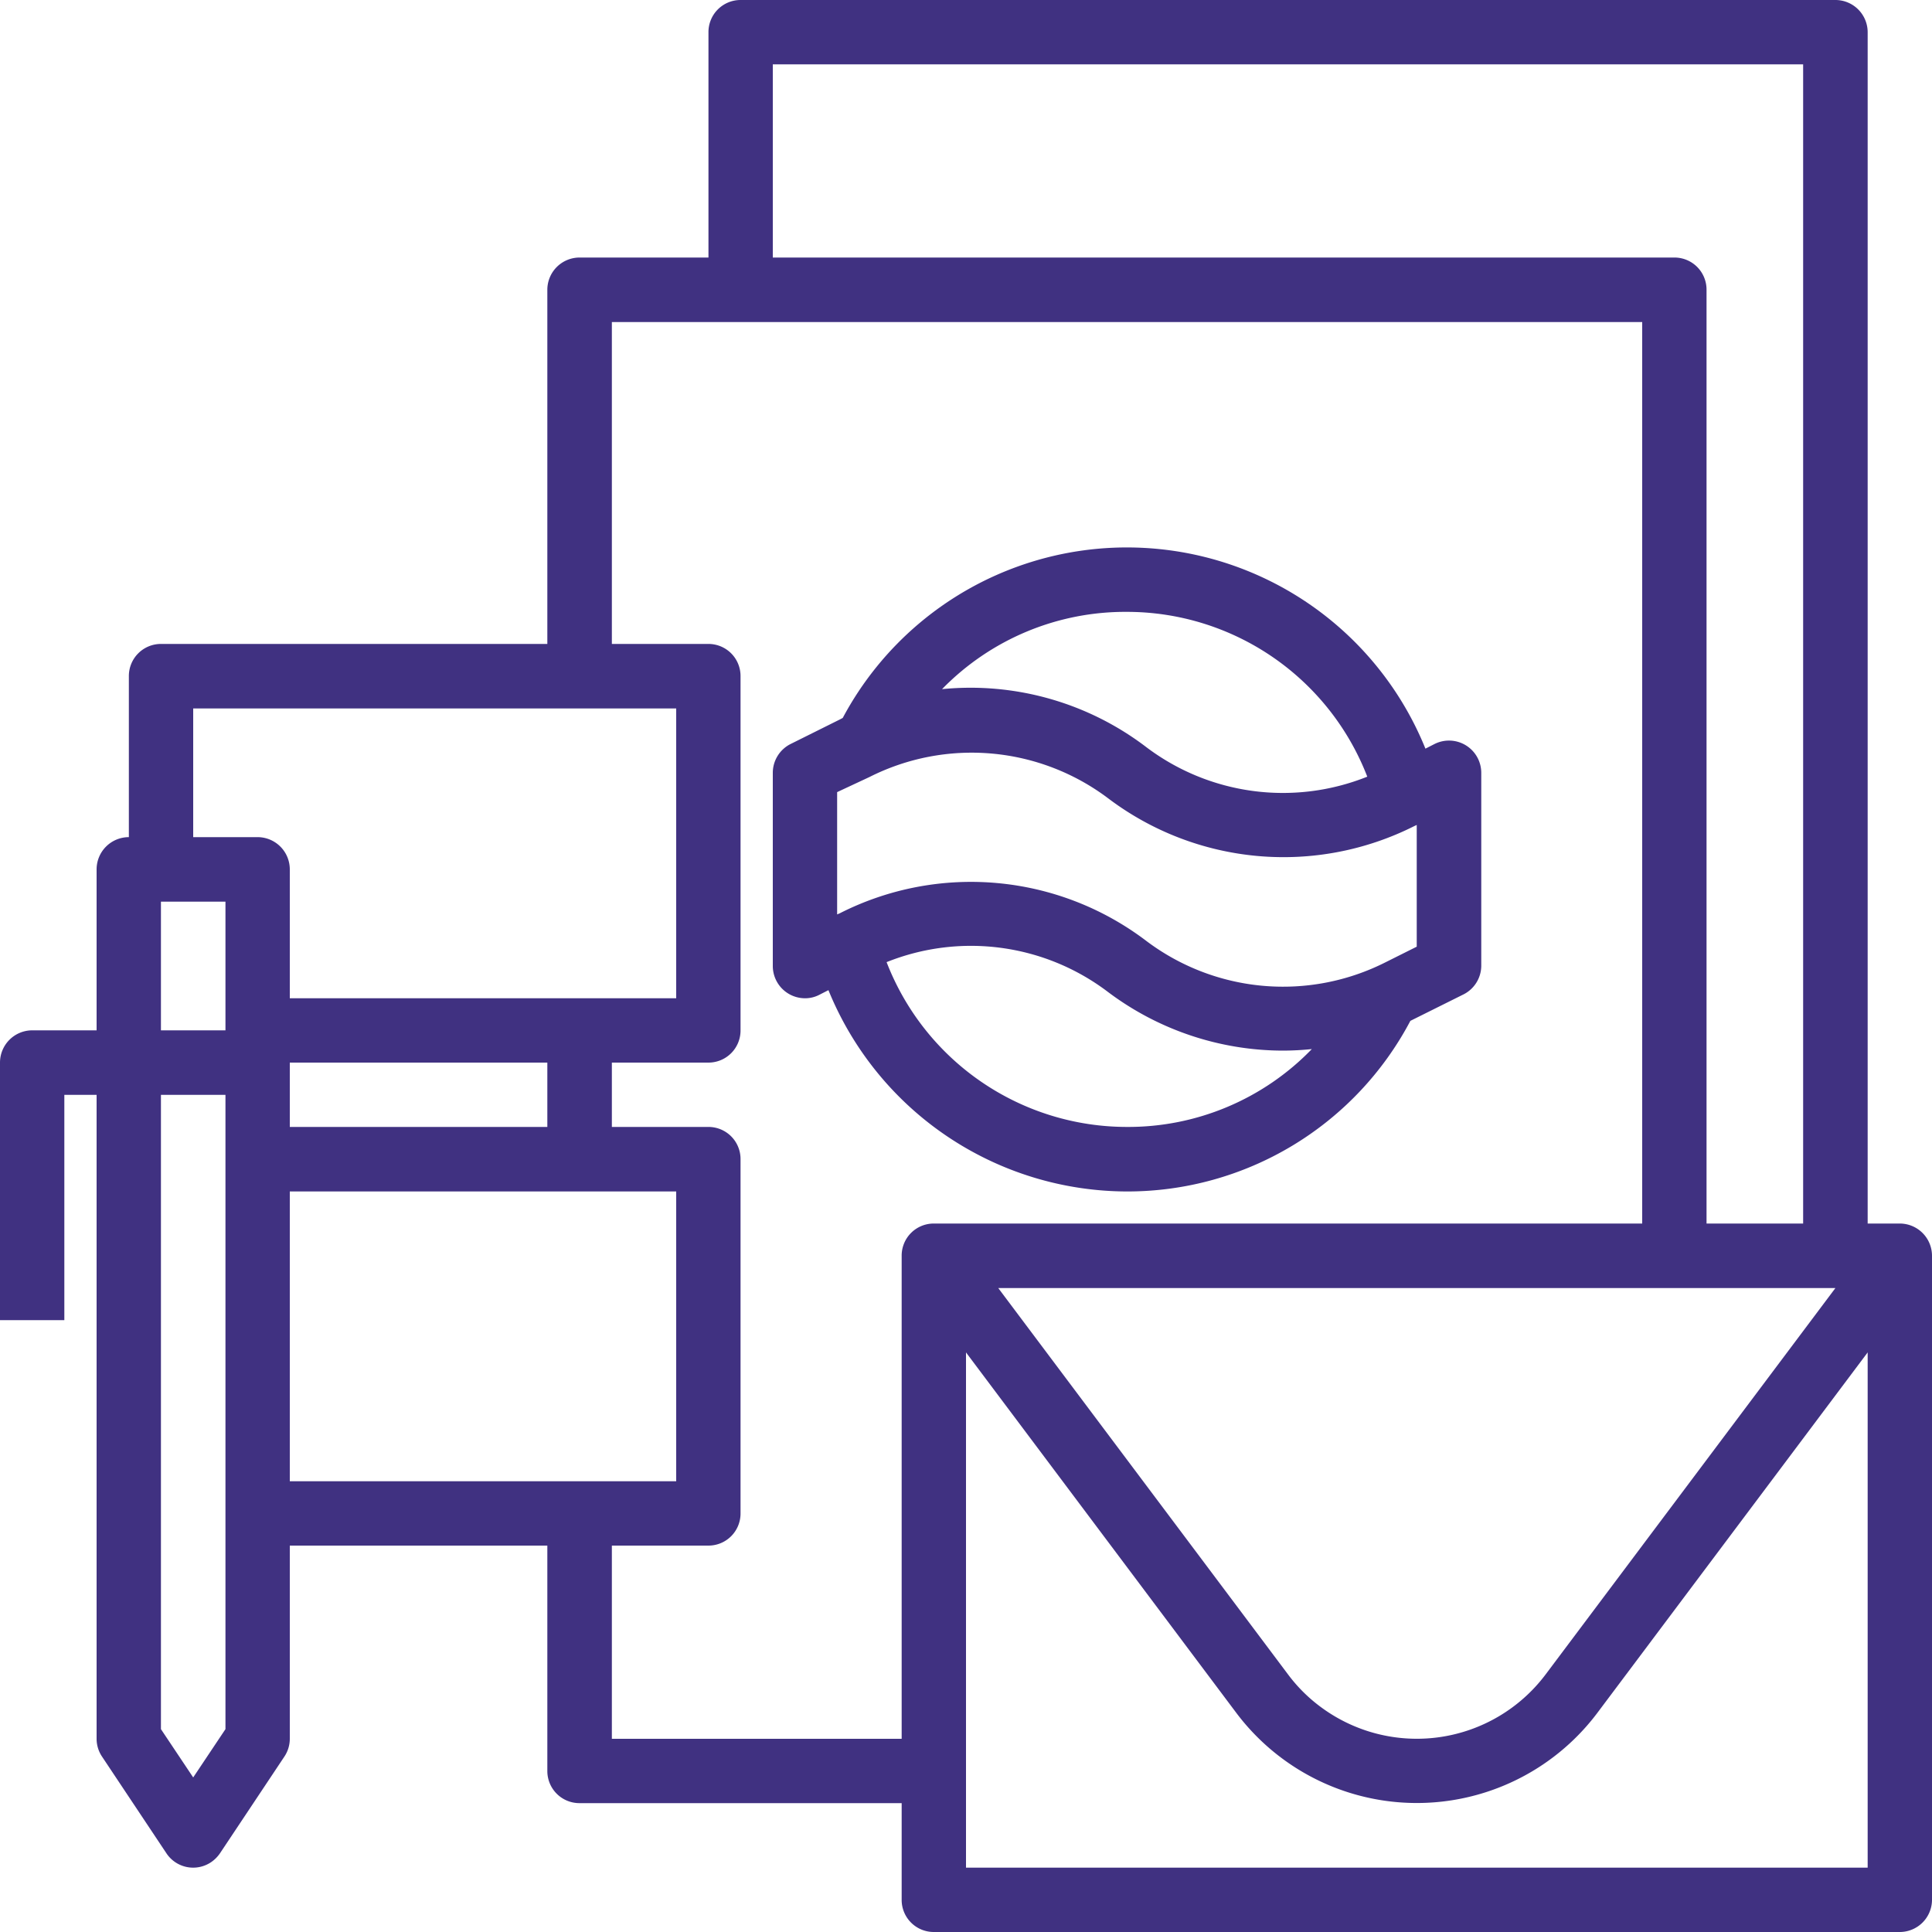
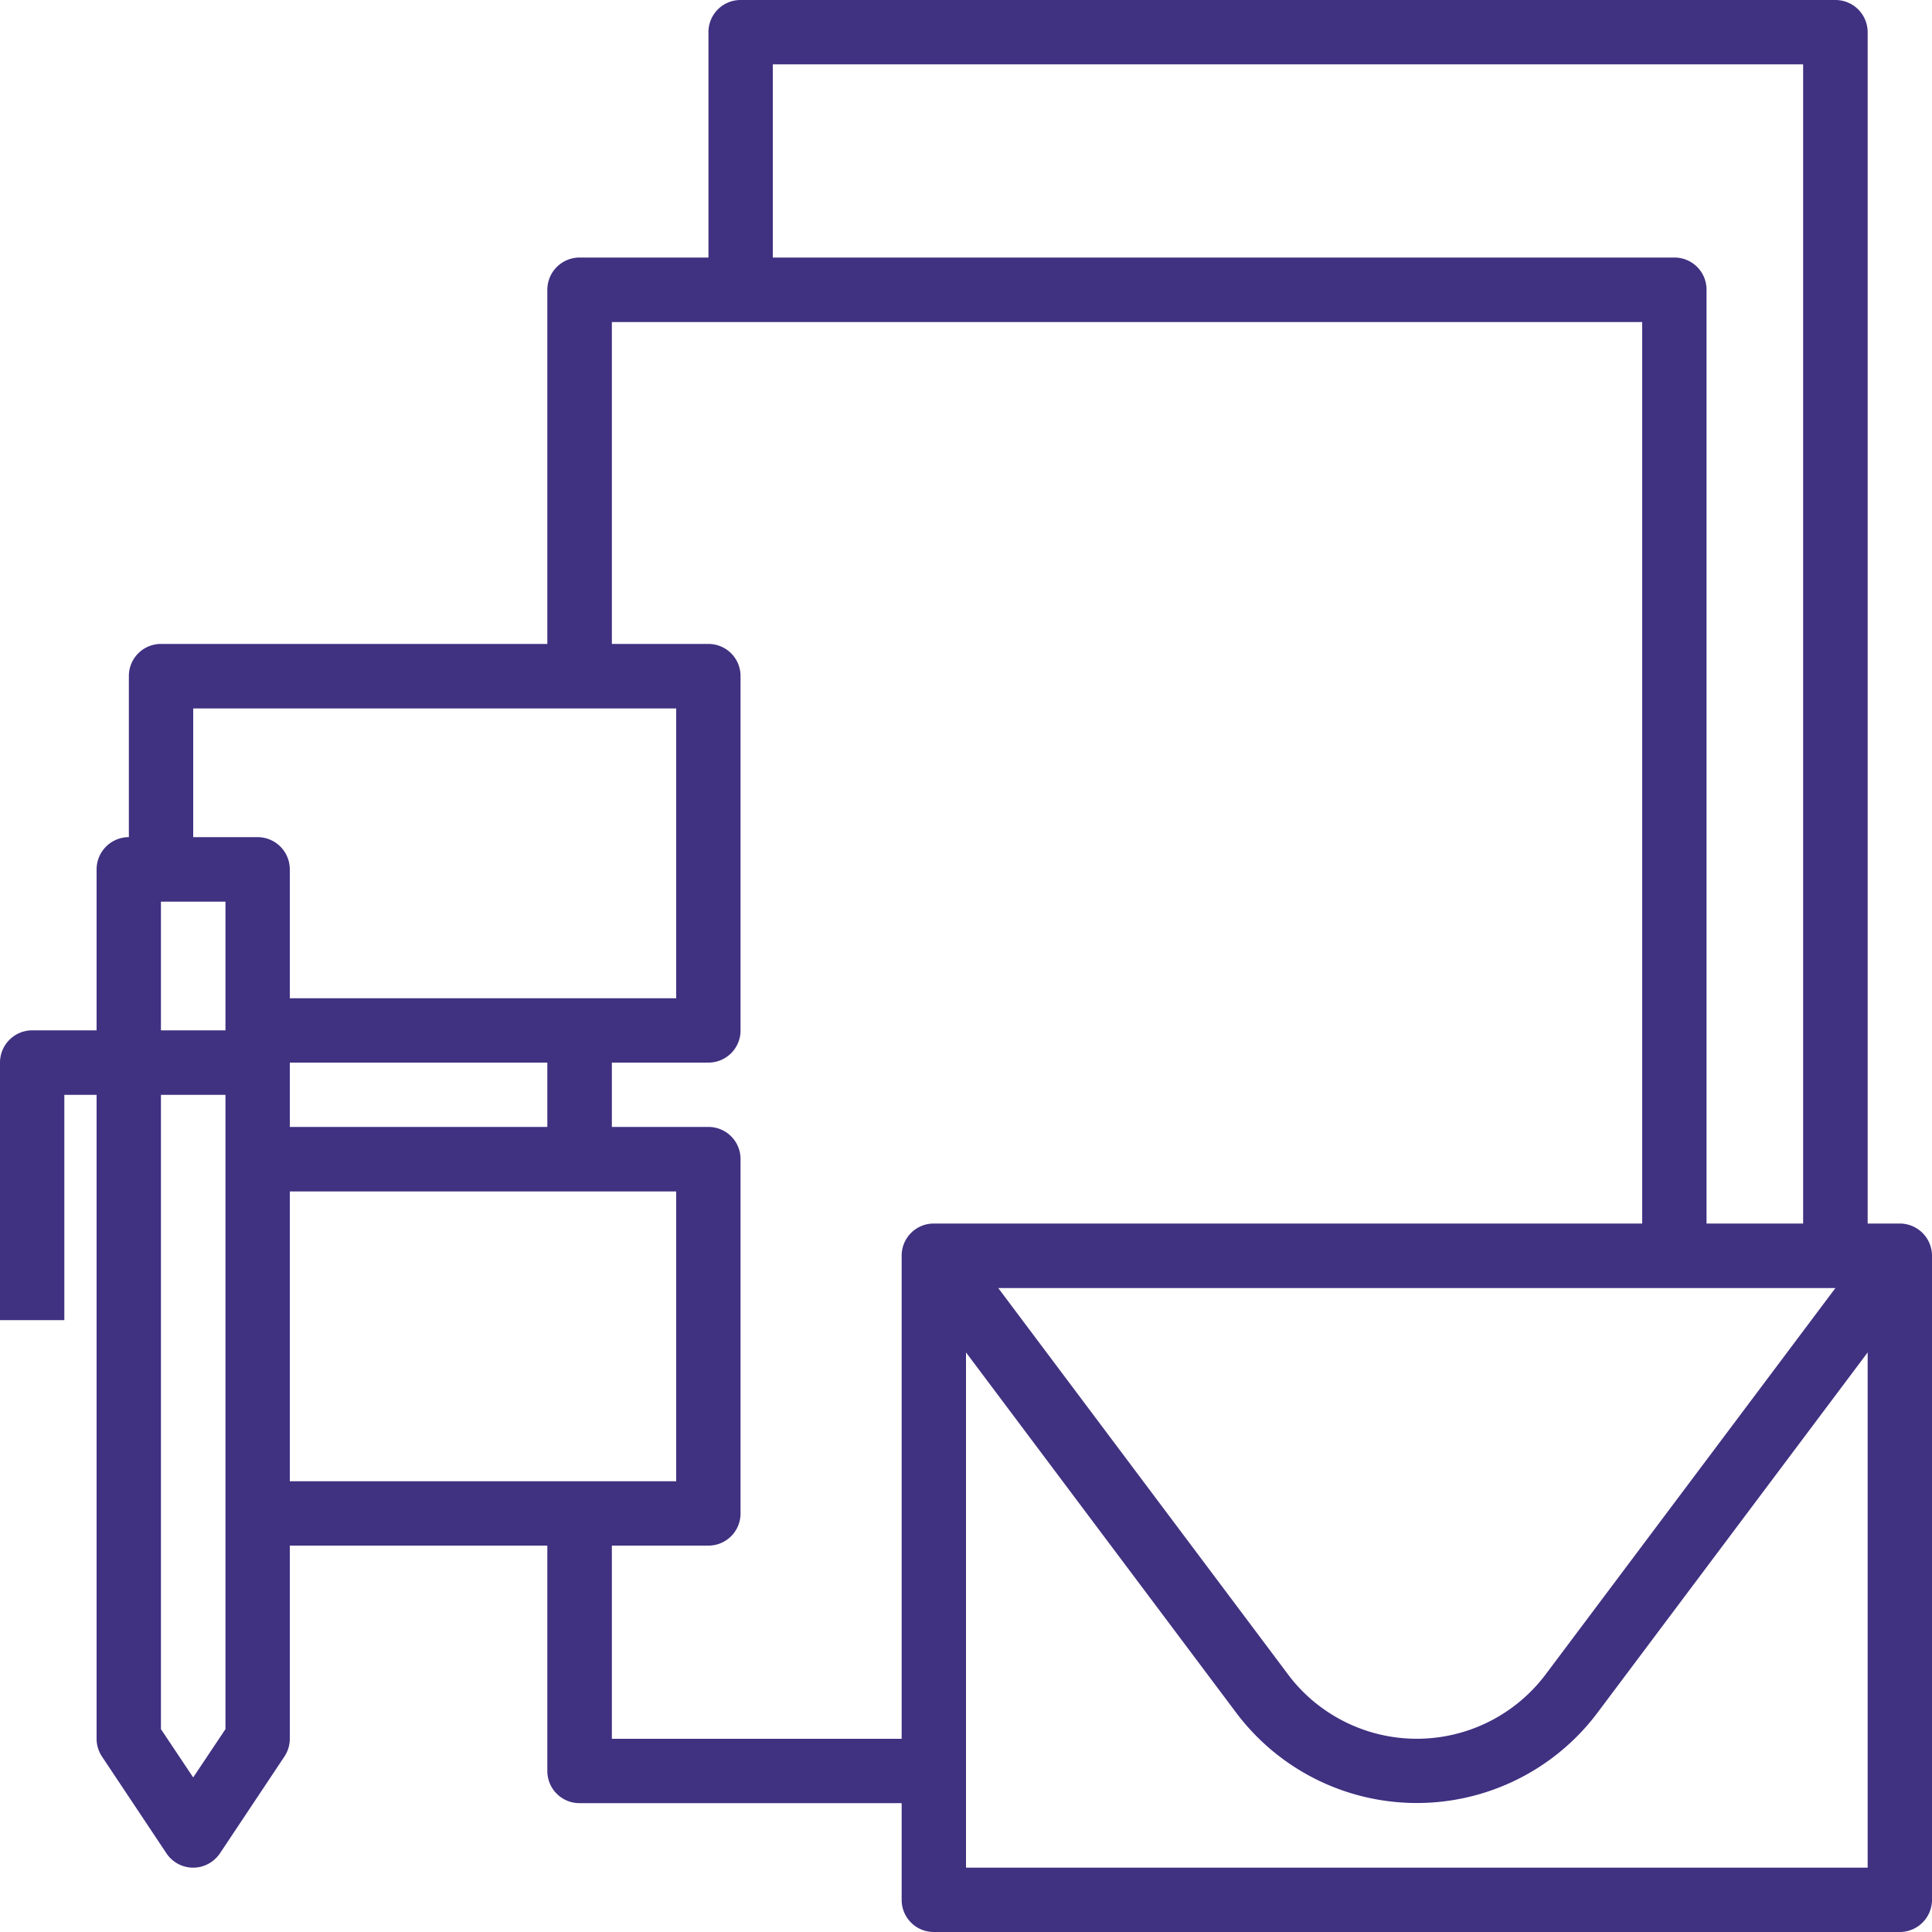
<svg xmlns="http://www.w3.org/2000/svg" id="Layer_1" data-name="Layer 1" viewBox="0 0 100 100">
  <defs>
    <style>.cls-1{fill:#403181}</style>
  </defs>
  <g id="Out_line" data-name="Out line">
    <path class="cls-1" d="M98.33 63.33h-1.66V1.67A1.67 1.67 0 0 0 95 0H38.33a1.66 1.66 0 0 0-1.66 1.67v11.66H30A1.67 1.67 0 0 0 28.33 15v18.33h-20A1.66 1.66 0 0 0 6.67 35v8.33A1.67 1.67 0 0 0 5 45v8.33H1.67A1.67 1.67 0 0 0 0 55v13.33h3.33V56.67H5V90a1.66 1.66 0 0 0 .28.92l3.33 5a1.66 1.66 0 0 0 2.31.47 1.75 1.75 0 0 0 .47-.47l3.33-5A1.66 1.66 0 0 0 15 90V80h13.33v11.67A1.66 1.66 0 0 0 30 93.33h16.67v5a1.66 1.66 0 0 0 1.66 1.67h50a1.67 1.67 0 0 0 1.67-1.67V65a1.67 1.67 0 0 0-1.67-1.67zM95 66.67l-15 20a8.34 8.34 0 0 1-11.67 1.66 8.16 8.16 0 0 1-1.66-1.66l-15-20zM40 3.33h53.33v60h-5V15a1.66 1.66 0 0 0-1.66-1.67H40zM10 36.67h25v15H15V45a1.67 1.67 0 0 0-1.67-1.67H10zm5 21.66V55h13.33v3.33zM8.33 46.67h3.34v6.66H8.33zM10 92l-1.67-2.5V56.67h3.34V89.5zm5-30.33h20v15H15zM31.67 90V80h5a1.66 1.66 0 0 0 1.66-1.67V60a1.66 1.66 0 0 0-1.66-1.67h-5V55h5a1.66 1.66 0 0 0 1.66-1.67V35a1.66 1.66 0 0 0-1.66-1.67h-5V16.67H85v46.66H48.33A1.66 1.66 0 0 0 46.67 65v25zM50 96.67V70l14 18.67a11.69 11.69 0 0 0 18.67 0l14-18.67v26.67z" />
-     <path class="cls-1" d="M58.33 61.67A16.56 16.56 0 0 0 73 52.84l.16-.08 2.55-1.27a1.67 1.67 0 0 0 .96-1.49V40a1.67 1.67 0 0 0-2.42-1.49l-.47.24a16.67 16.67 0 0 0-30.16-1.59l-.15.08-2.55 1.27A1.67 1.67 0 0 0 40 40v10a1.67 1.67 0 0 0 1.67 1.67 1.59 1.59 0 0 0 .74-.18l.47-.24a16.72 16.72 0 0 0 15.45 10.42zm0-3.34a13.34 13.34 0 0 1-12.44-8.53 11.73 11.73 0 0 1 11.44 1.53 15.11 15.11 0 0 0 9.08 3.05 14.87 14.87 0 0 0 1.49-.08 13.22 13.22 0 0 1-9.57 4.03zm0-26.66a13.34 13.34 0 0 1 12.44 8.53 11.73 11.73 0 0 1-11.44-1.53 15 15 0 0 0-10.57-3 13.24 13.24 0 0 1 9.57-4zm-15 9.33 1.67-.78a11.74 11.74 0 0 1 12.37 1.11 15.05 15.05 0 0 0 15.83 1.43l.13-.06V49l-1.62.81a11.76 11.76 0 0 1-12.38-1.11 15 15 0 0 0-15.86-1.43l-.14.06z" />
  </g>
</svg>